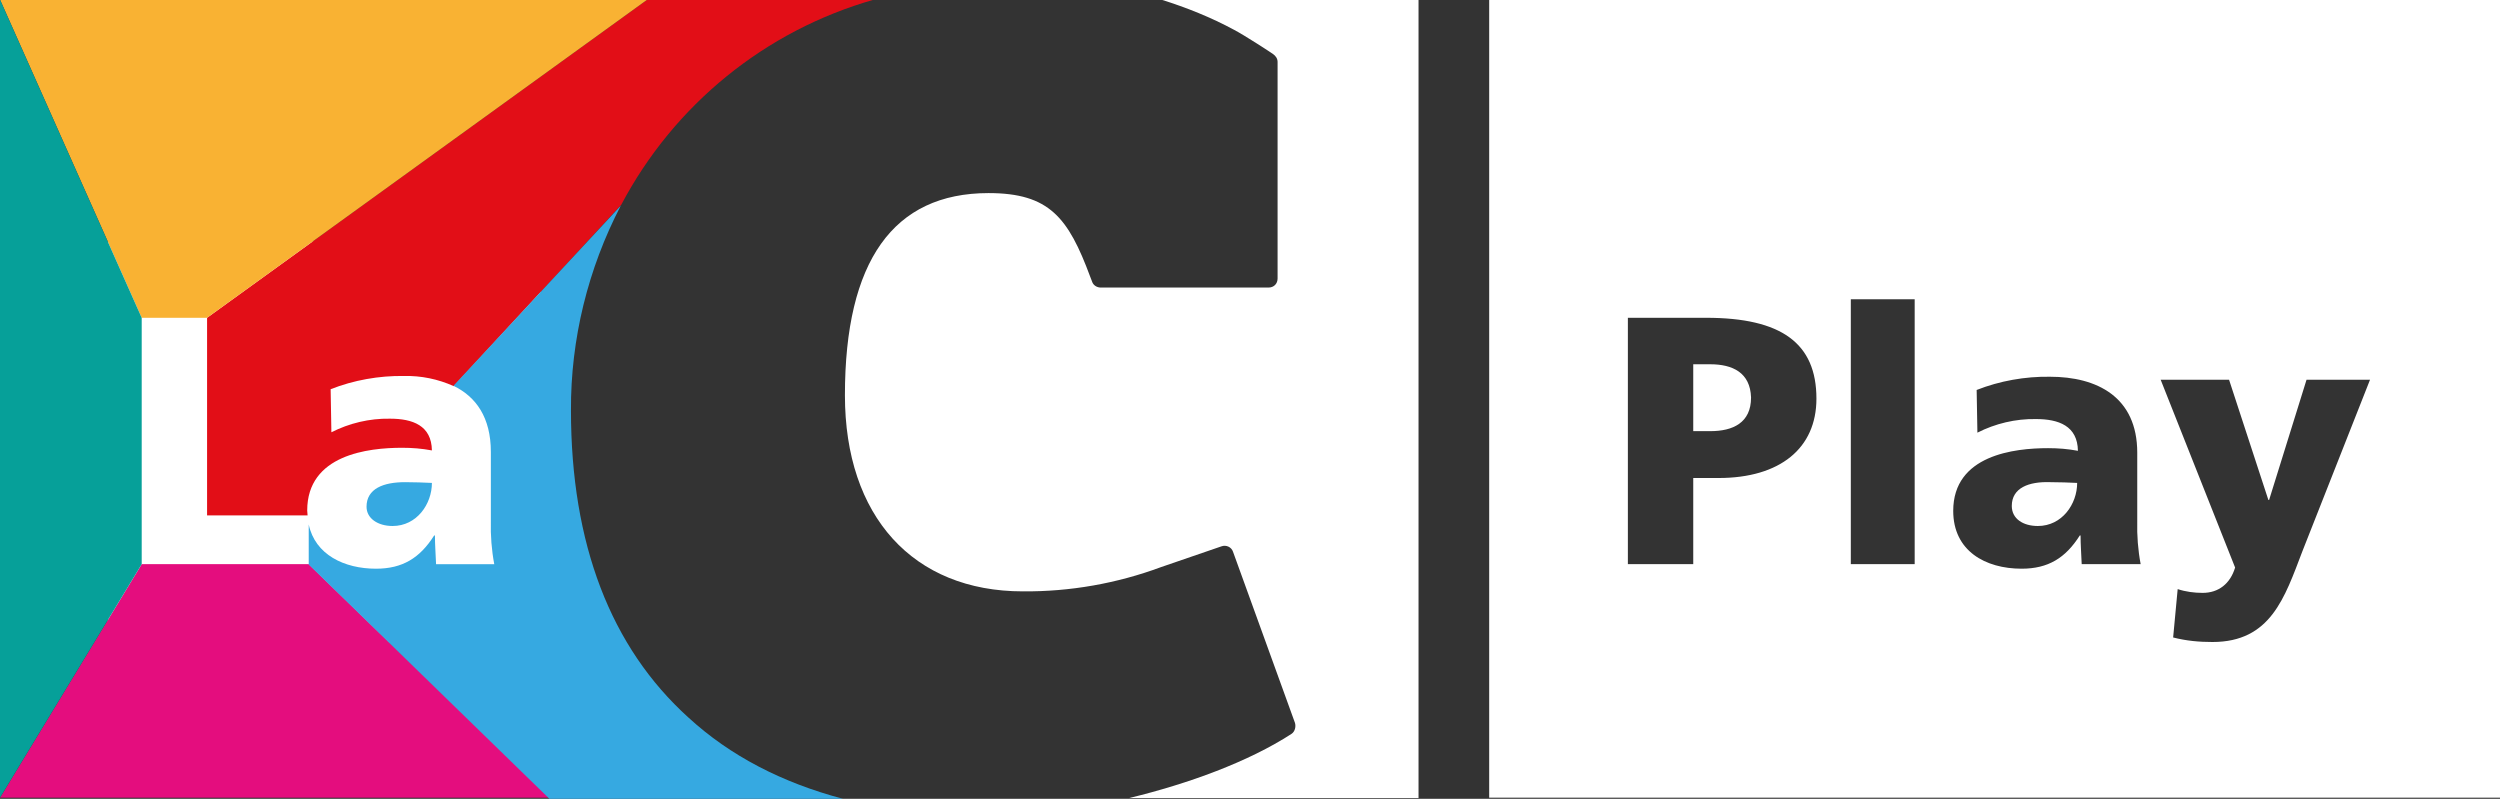
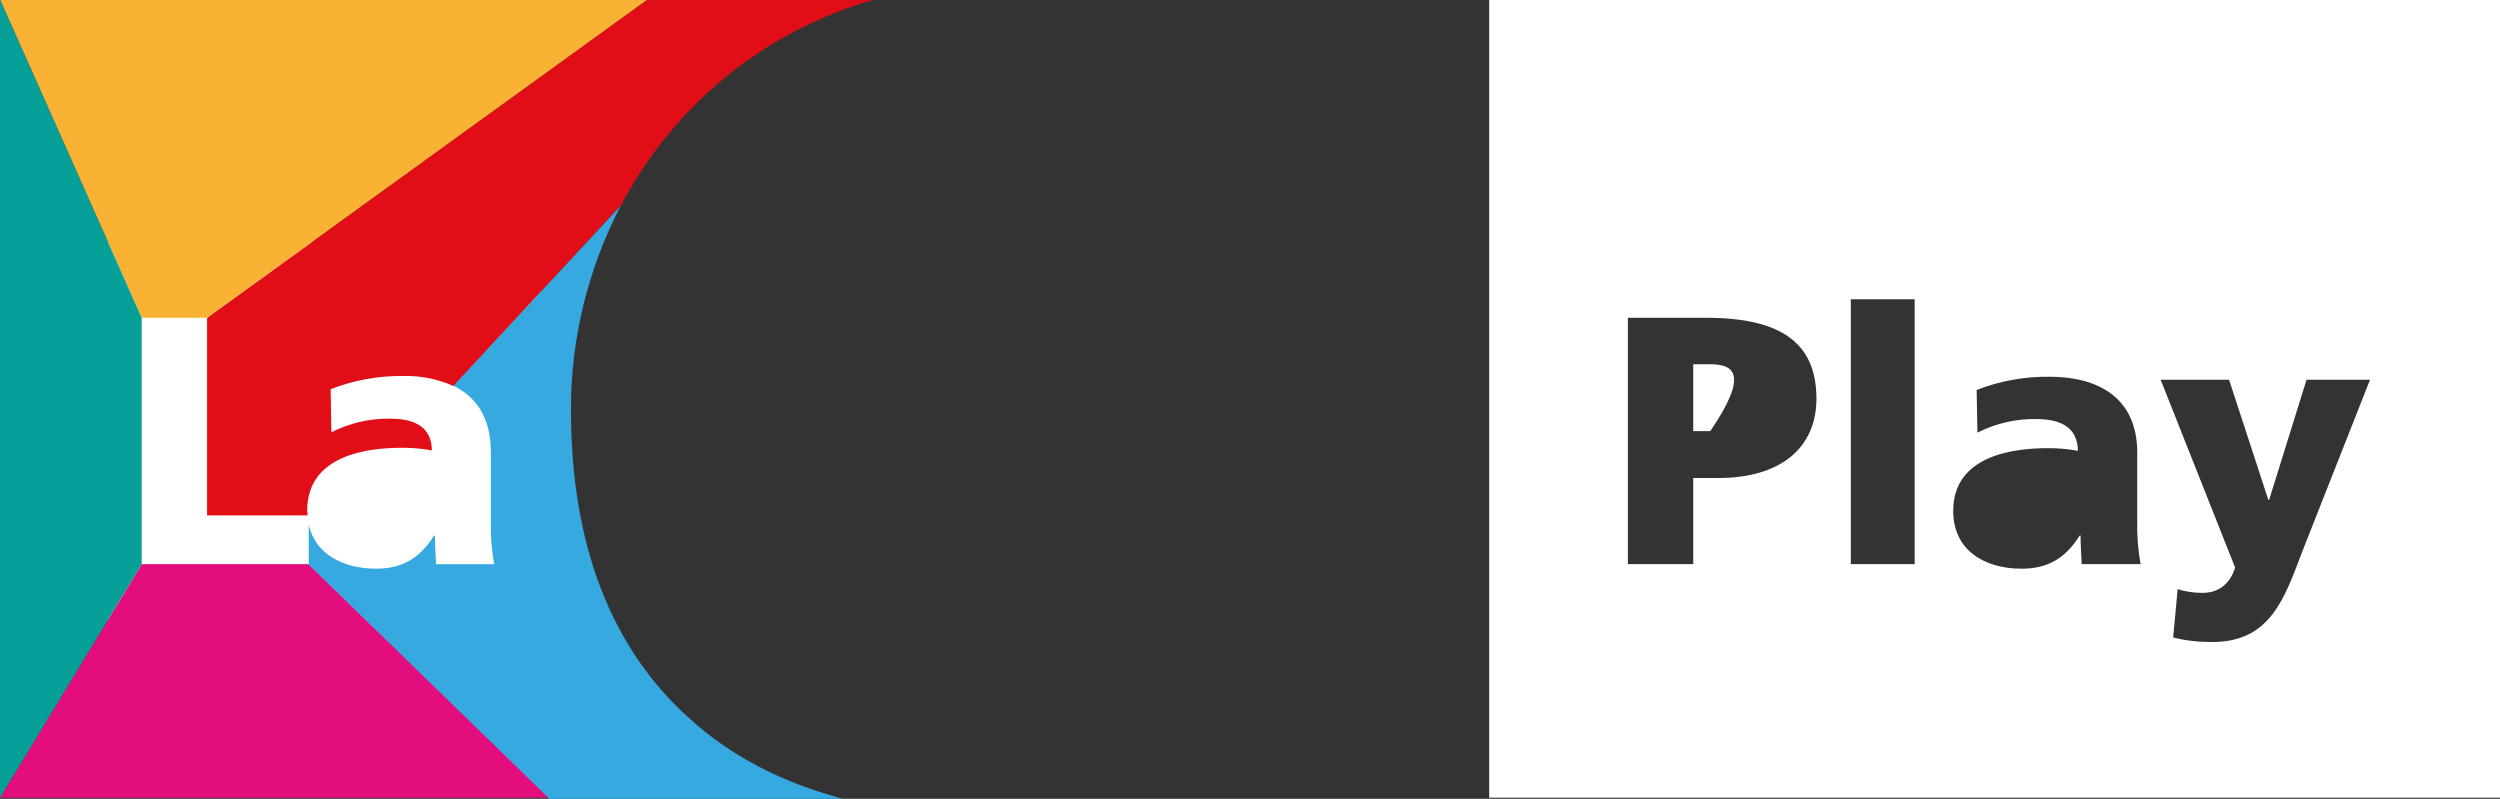
<svg xmlns="http://www.w3.org/2000/svg" version="1.1" id="Livello_1" x="0px" y="0px" viewBox="0 0 661.6 211.4" style="enable-background:new 0 0 661.6 211.4;" xml:space="preserve">
  <rect x="0" y="0" width="661.6" height="211.4" fill="#333333" stroke="none" />
  <style type="text/css">
	.st0{fill:#FFFFFF;}
	.st1{fill:#FFFFFF;enable-background:new    ;}
	.st2{fill:#36A9E1;}
	.st3{fill:#E20E17;}
	.st4{fill:#E40D7E;}
	.st5{fill:#F9B233;}
	.st6{fill:#06A099;}
</style>
  <rect x="28.5" y="63.9" class="st0" width="114.6" height="106.1" />
  <g>
-     <path class="st0" d="M452.6,96.4h-4.5v17.7h4.5c6,0,10.8-2.2,10.8-8.9C463.2,98.6,458.5,96.4,452.6,96.4z" />
-     <path class="st0" d="M532.4,133.9c0,3.4,3,5.3,6.9,5.3c6.4,0,10.4-5.8,10.4-11.4c-2.2-0.1-4.6-0.2-7.1-0.2   C536.9,127.4,532.4,129.1,532.4,133.9z" />
+     <path class="st0" d="M452.6,96.4h-4.5v17.7h4.5C463.2,98.6,458.5,96.4,452.6,96.4z" />
    <path class="st0" d="M394.1-0.1v211.2h267.5V-0.1H394.1z M454.8,126.5h-6.7v22.8h-17.3V84.1h20.7c19.9,0,29.2,6.7,29.2,21.4   C480.7,118.6,471.1,126.5,454.8,126.5L454.8,126.5z M506.7,149.3h-16.9V79.2h16.9V149.3z M550.9,149.3c-0.1-2.7-0.3-5.1-0.3-7.6   h-0.2c-3.8,6-8.4,8.8-15.4,8.8c-9.6,0-18.1-4.7-18.1-15.3c0-14.8,16.2-16.6,25.1-16.6c2.7,0,5.2,0.2,7.9,0.7   c-0.1-6.6-5.1-8.4-11.1-8.4c-5.4-0.1-10.8,1.2-15.5,3.6l-0.2-11.3c6.1-2.4,12.8-3.6,19.4-3.5c12.4,0,23.1,5.3,23.1,20.1v18.1   c-0.1,3.8,0.2,7.7,0.9,11.4H550.9L550.9,149.3z M609.3,145.9c-4.7,12.3-8.4,24-23.8,24c-3.5,0-6.9-0.3-10.4-1.2l1.2-12.8   c2.1,0.7,4.4,1,6.6,1c4.2,0,7.3-2.4,8.6-6.7l-19.7-49.7h18.1l10.4,31.8h0.2l9.9-31.8h16.8L609.3,145.9z" />
  </g>
-   <path class="st1" d="M307.3-0.1c6.7,2.1,13.2,4.7,19.3,8c2.7,1.4,9.9,6.1,10.3,6.4c0.7,0.5,1.2,1.2,1.2,2.1v57.3  c0,1.4-1,2.4-2.4,2.4h-44.4c-1,0-2-0.6-2.3-1.6l-0.5-1.3c-5.8-15.6-10.8-22.1-26.9-22.1c-25.2,0-38,18-38,53.5  c0,32,18,51.9,47.1,51.9c12.5,0.1,24.9-2.1,36.5-6.4l16-5.5c1.3-0.5,2.7,0.2,3.1,1.4l0,0l16.4,45.3c0.3,1,0,2.3-0.9,2.9  c-11.4,7.4-27.3,13.2-43,17h76.6V-0.1H307.3z" />
-   <path class="st2" d="M103.9,139.2c6.4,0,10.4-5.8,10.4-11.4c-2.2-0.1-4.6-0.2-7.1-0.2c-5.7,0-10.2,1.7-10.2,6.5  C97,137.2,100,139.2,103.9,139.2z" />
  <path class="st3" d="M164.4,54.2L164.4,54.2c14-26.5,38.1-46.1,66.9-54.3h-60L54.8,84.1v52.3h26.6c0-0.5-0.1-0.8-0.1-1.3  c0-14.8,16.2-16.6,25.1-16.6c2.7,0,5.2,0.2,7.9,0.7c-0.1-6.6-5.1-8.4-11.1-8.4c-5.4-0.1-10.8,1.2-15.5,3.6L87.5,103  c6.1-2.4,12.8-3.6,19.4-3.5c4.5-0.1,9,0.8,13.2,2.7l0,0L164.4,54.2z" />
  <polygon class="st4" points="81.7,149.3 37.5,149.3 0,211.1 145.4,211.1 " />
  <path class="st2" d="M120,102.1L120,102.1c6,2.9,9.9,8.4,9.9,17.5v18.3c-0.1,3.8,0.2,7.7,0.9,11.4h-15.4c-0.1-2.7-0.3-5.1-0.3-7.6  h-0.2c-3.8,6-8.4,8.8-15.4,8.8c-8.4,0-16.1-3.7-17.8-11.7v10.6l0,0l63.7,62h77.7c-16.2-4.3-29.9-11.4-40.9-21.5  c-20.6-18.6-31.1-46-31.1-81.3c-0.1-18.8,4.5-37.5,13.2-54.2l0,0L120,102.1L120,102.1L120,102.1z" />
  <polygon class="st2" points="81.7,149.3 81.7,149.3 81.7,149.3 145.4,211.1 145.4,211.1 " />
  <polygon class="st5" points="54.8,84.1 54.8,84.1 54.8,84.1 171.3,-0.1 0,-0.1 37.5,84.1 " />
  <polygon class="st5" points="54.8,84.1 171.3,-0.1 171.3,-0.1 " />
  <polygon class="st6" points="37.5,84.1 0,-0.1 0,211.1 37.5,149.3 " />
</svg>